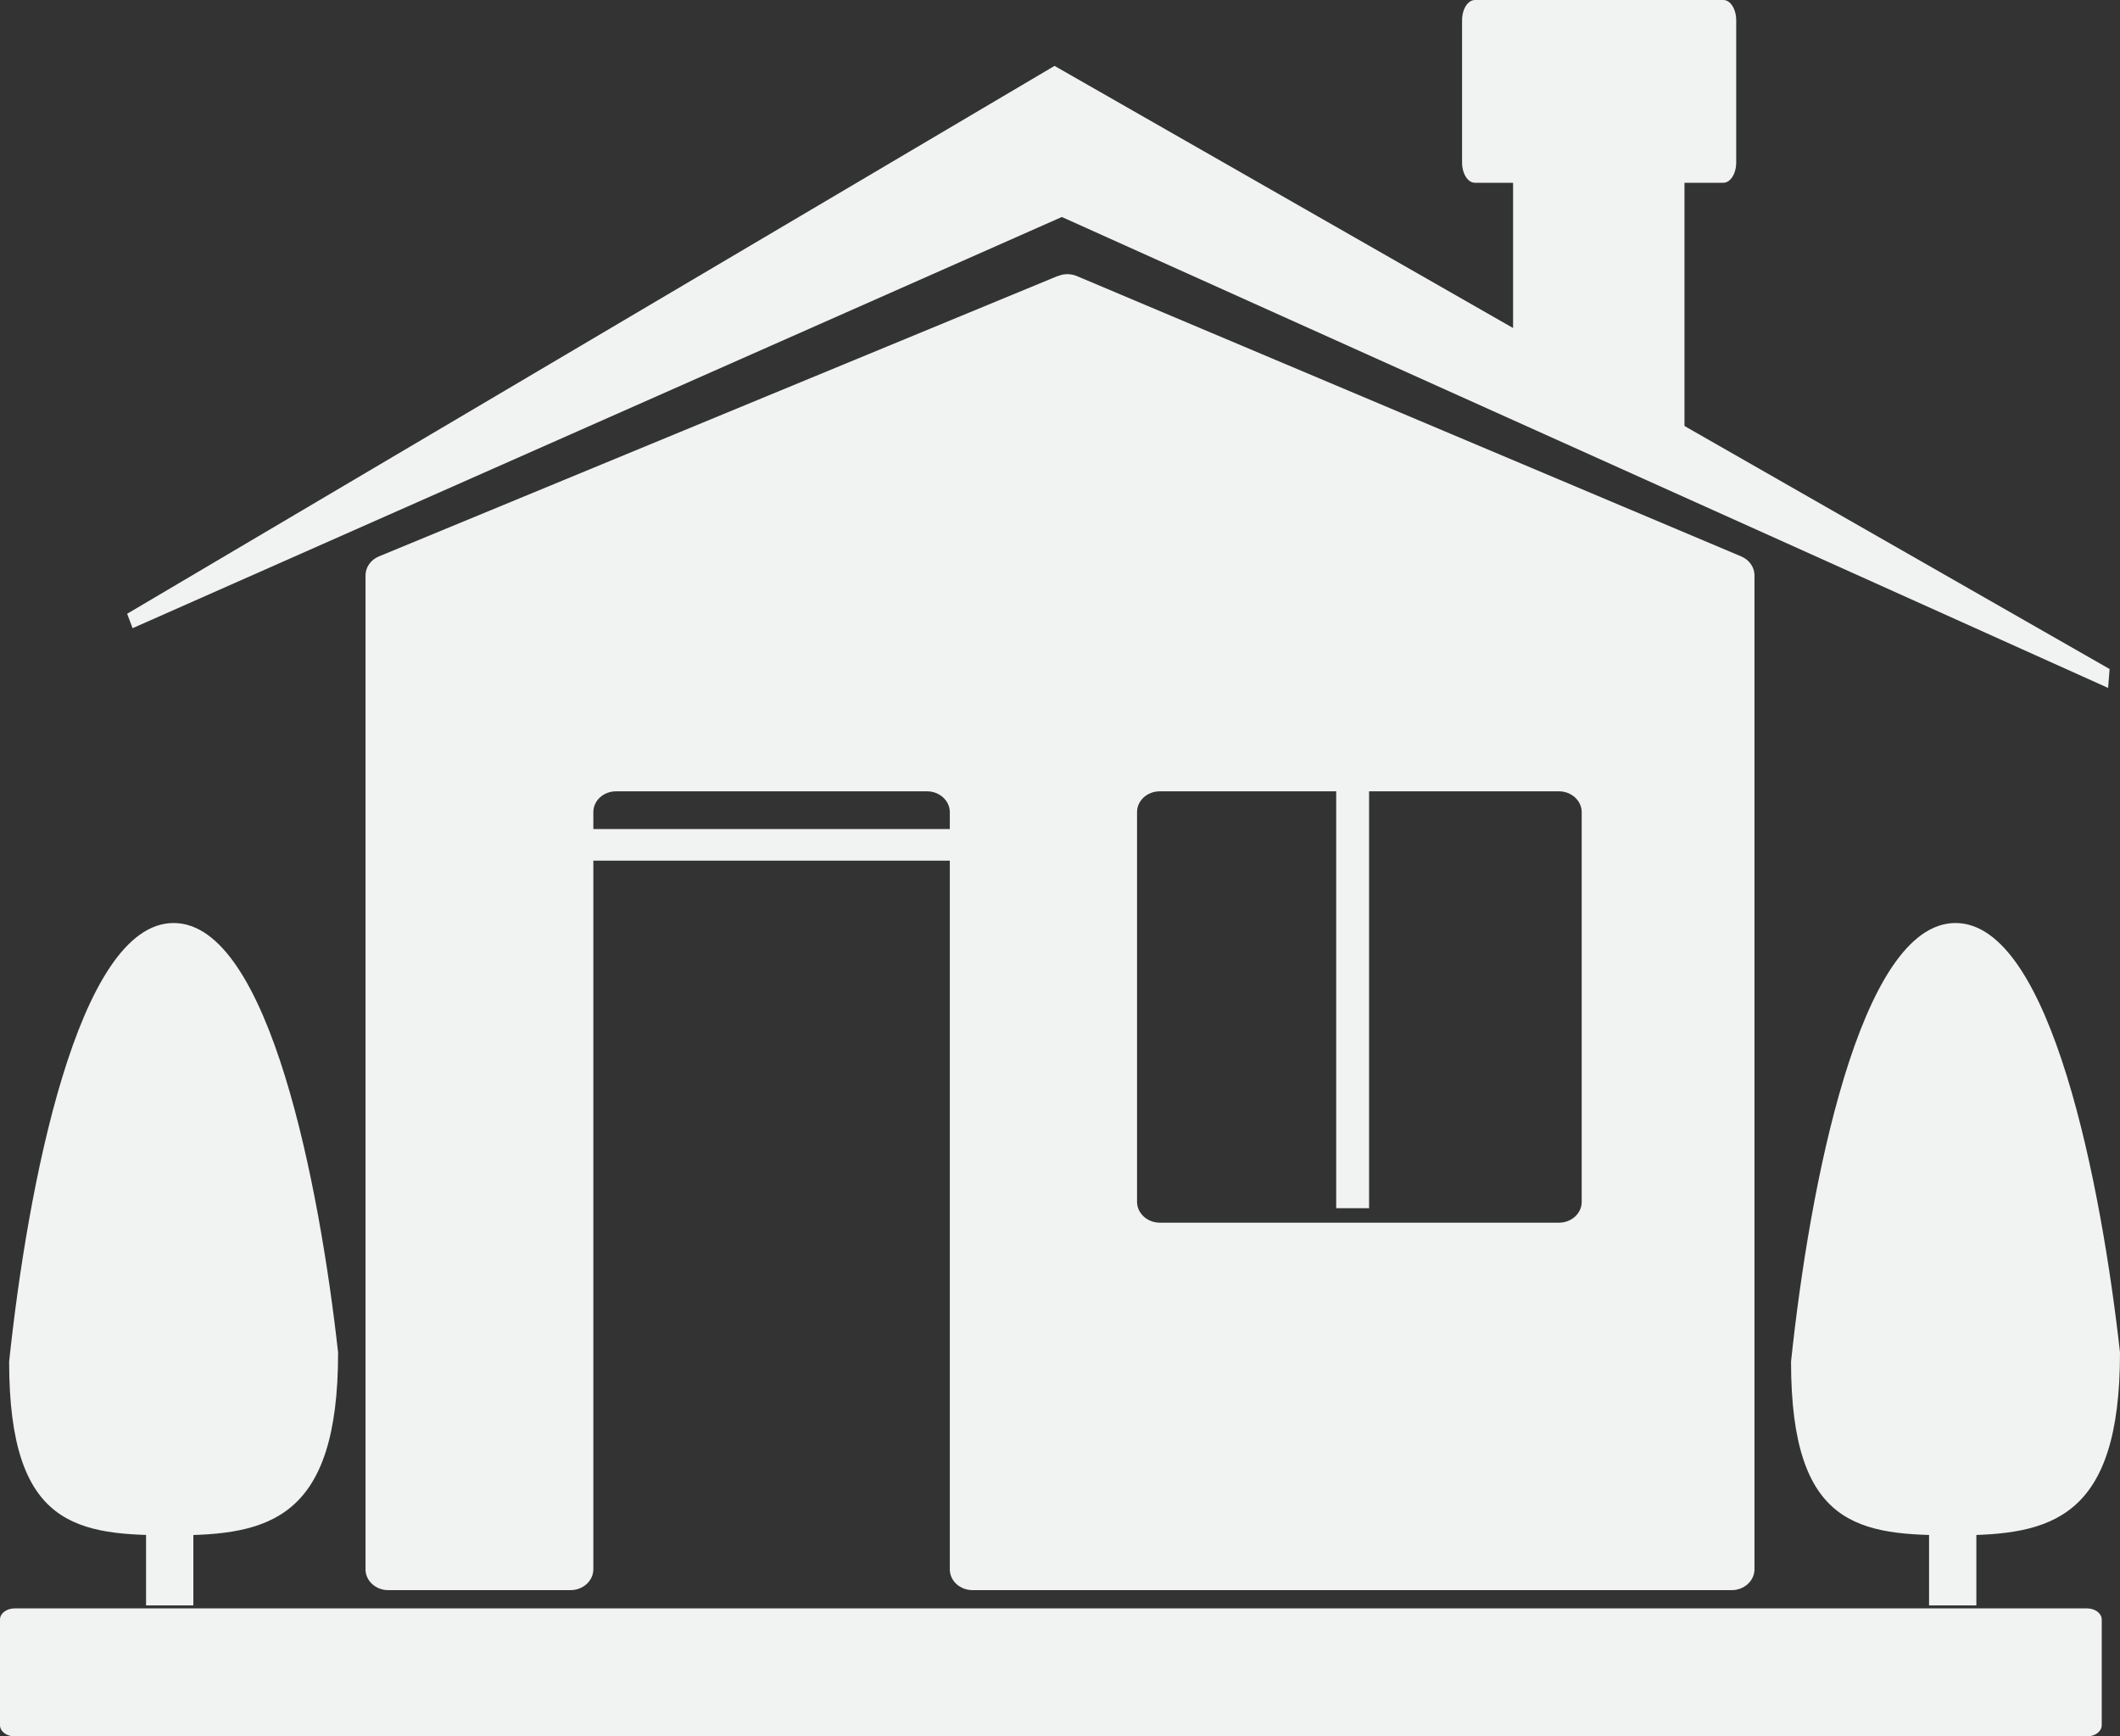
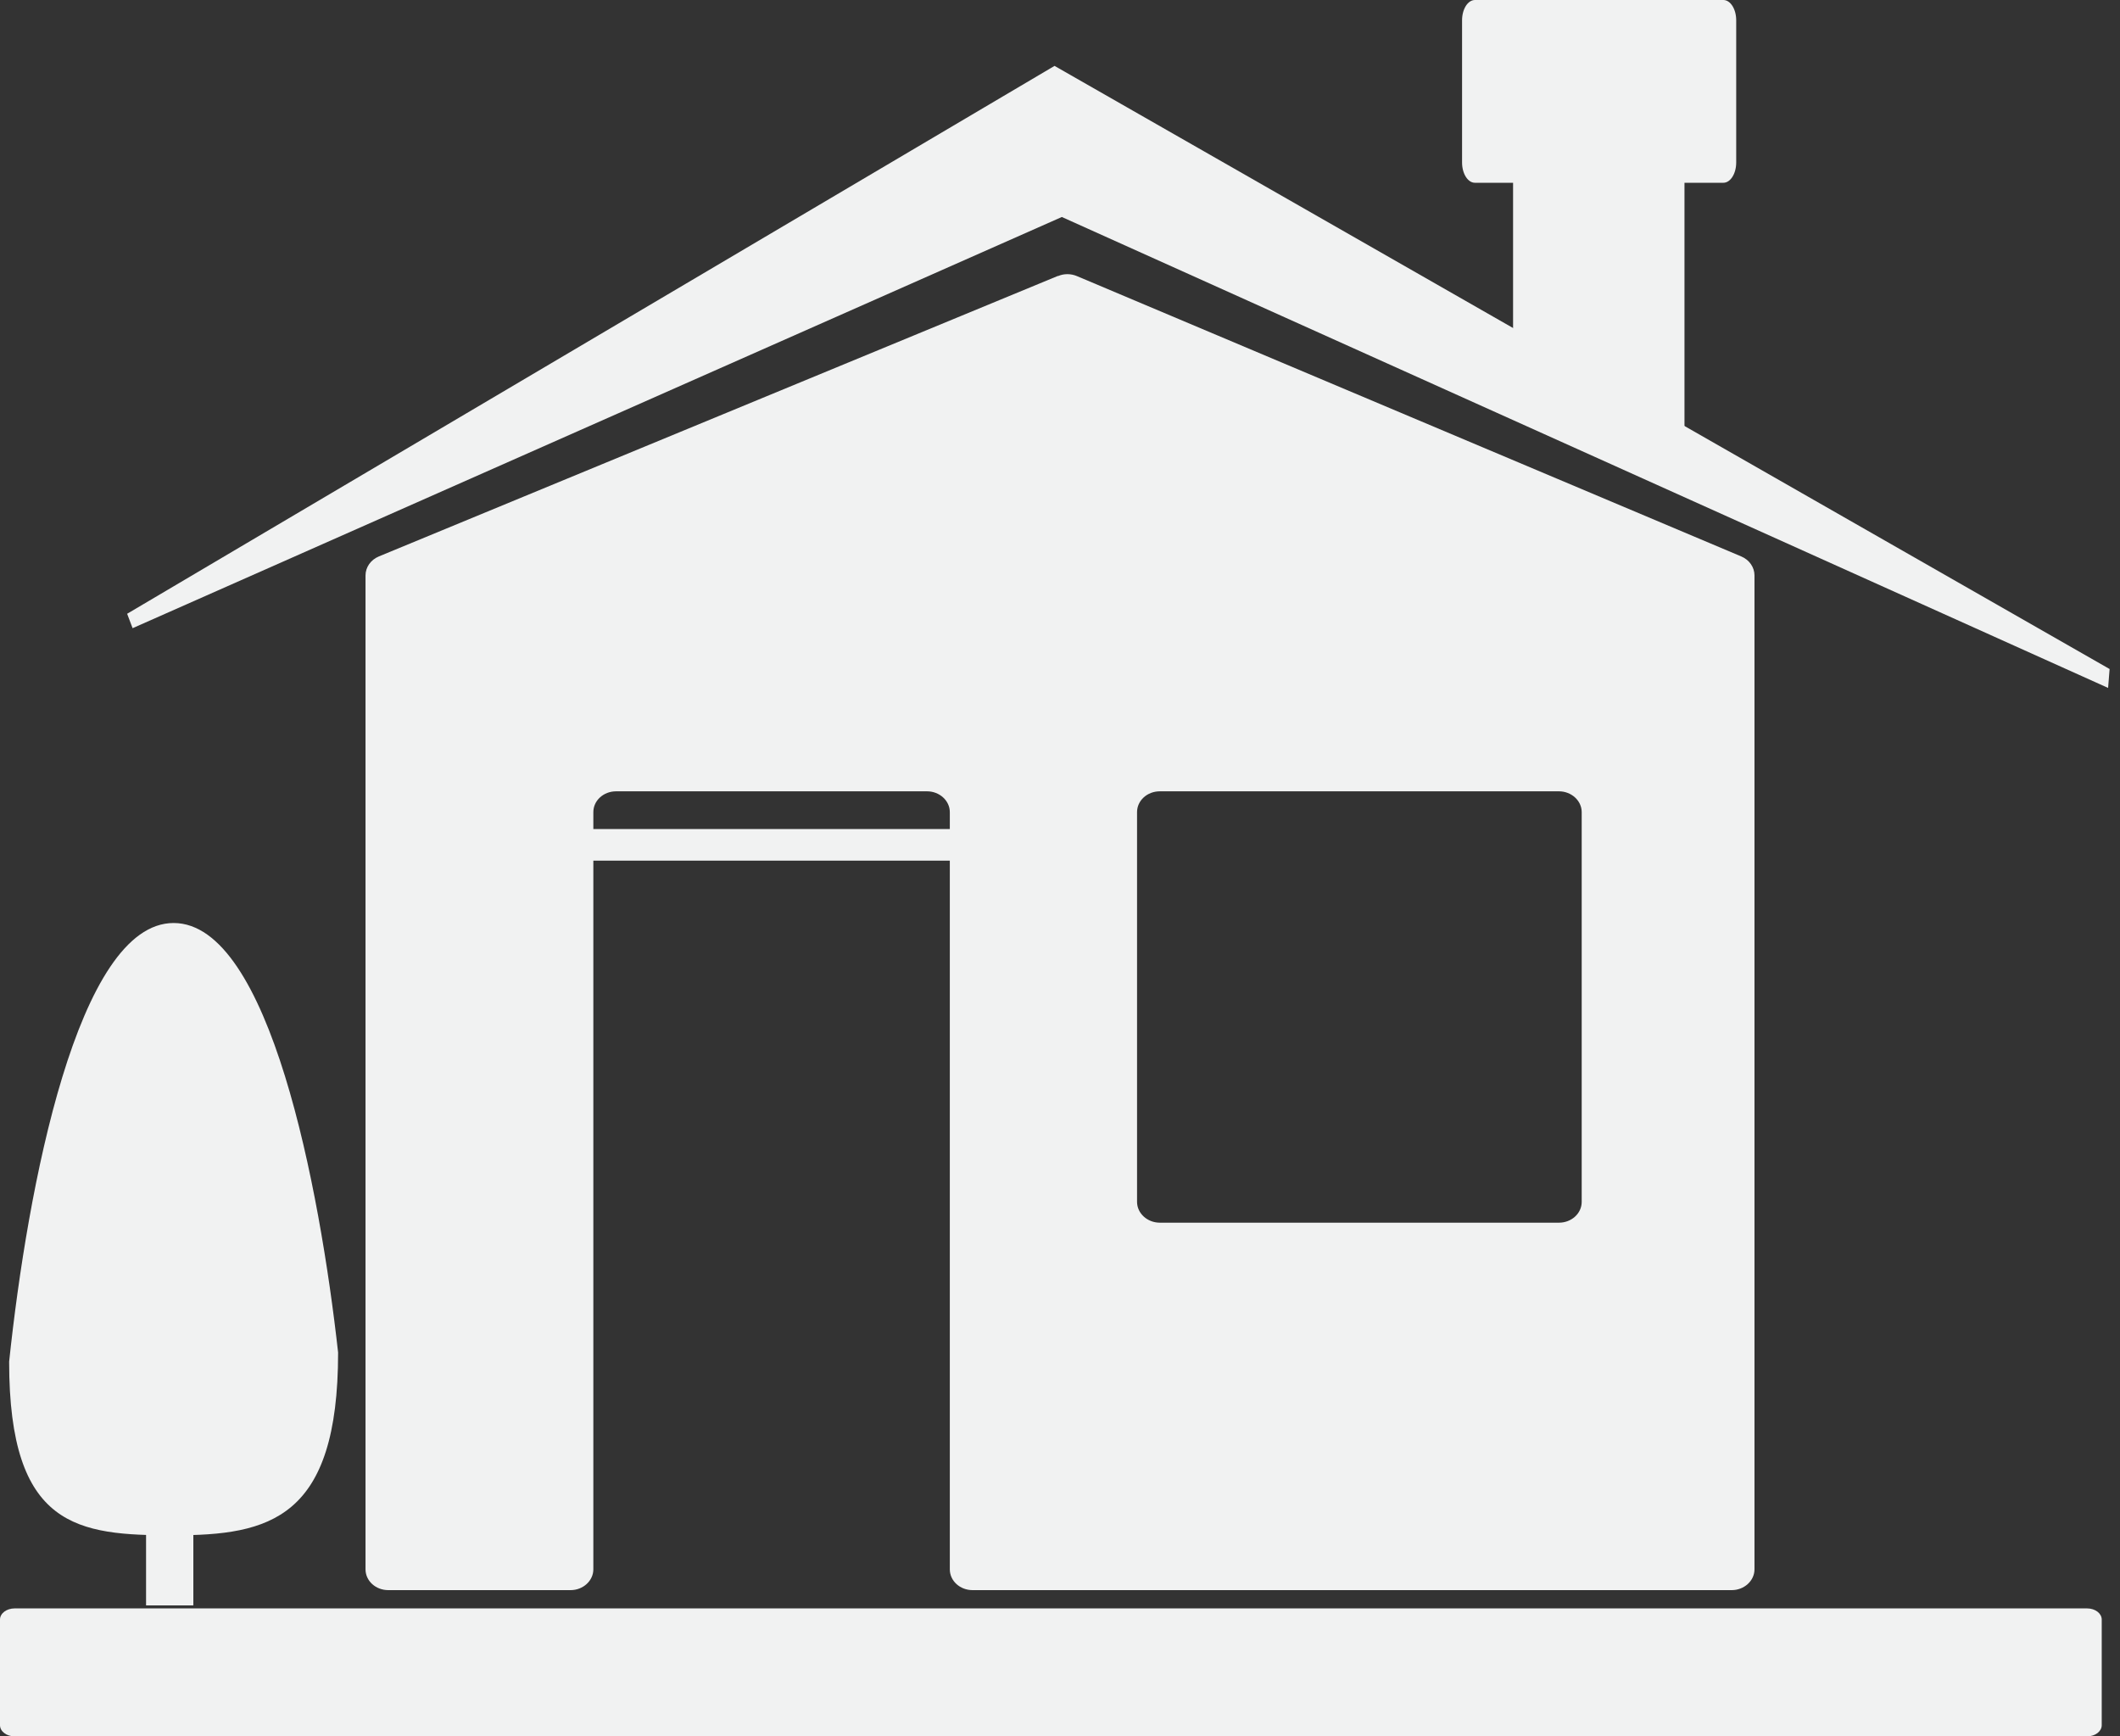
<svg xmlns="http://www.w3.org/2000/svg" width="116" height="95" viewBox="0 0 116 95" fill="none">
  <rect x="0" y="0" width="116" height="95" fill="#333333" stroke="none" />
  <path d="M114.202 88H0.798C0.357 88 0 88.273 0 88.609V94.391C0 94.727 0.357 95 0.798 95H114.202C114.643 95 115 94.727 115 94.391V88.609C115 88.273 114.643 88 114.202 88Z" fill="#F1F2F2" />
  <path d="M57.882 15.098C45.499 20.213 33.115 25.328 20.732 30.443C20.284 30.629 20 31.035 20 31.486V85.861C20 86.493 20.555 87 21.246 87H31.22C31.905 87 32.466 86.487 32.466 85.861V44.434C32.466 43.802 33.021 43.295 33.712 43.295H50.725C51.41 43.295 51.971 43.808 51.971 44.434V85.861C51.971 86.493 52.526 87 53.217 87H94.754C95.439 87 96 86.487 96 85.861V31.48C96 31.035 95.717 30.629 95.274 30.443C83.156 25.328 71.039 20.218 58.921 15.104C58.596 14.968 58.218 14.963 57.894 15.104L57.882 15.098ZM85.3 66.896H63.462C62.777 66.896 62.216 66.382 62.216 65.757V44.434C62.216 43.802 62.771 43.295 63.462 43.295H85.3C85.985 43.295 86.546 43.808 86.546 44.434V65.757C86.546 66.388 85.991 66.896 85.3 66.896Z" fill="#F1F2F2" />
  <path d="M7.257 34.375C7.157 34.11 7.057 33.846 6.957 33.581C23.873 23.591 40.784 13.595 57.701 3.605C76.946 14.607 96.186 25.608 115.431 36.604C115.402 36.95 115.378 37.297 115.349 37.638C96.268 29.048 77.182 20.457 58.101 11.872L7.257 34.369V34.375Z" fill="#F1F2F2" />
  <path d="M92.17 9.414H82.791V20L92.17 23.797V9.414Z" fill="#F1F2F2" />
  <path d="M80 1.11V8.89C80 9.503 80.315 10 80.704 10H94.296C94.685 10 95 9.503 95 8.89V1.11C95 0.497 94.685 0 94.296 0H80.704C80.315 0 80 0.497 80 1.11Z" fill="#F1F2F2" />
-   <path d="M108.14 82.862H105.553V87.836H108.14V82.862Z" fill="#F1F2F2" />
  <path d="M10.579 82.862H7.992V87.836H10.579V82.862Z" fill="#F1F2F2" />
  <path d="M9.5 84C14.747 84 18.5 83.113 18.5 74C17.5 65 14.747 50.5 9.5 50.5C4.253 50.5 1.5 65 0.5 74.5C0.5 83.613 4.253 84 9.5 84Z" fill="#F1F2F2" />
-   <path d="M107 84C112.247 84 116 83.113 116 74C115 65 112.247 50.5 107 50.5C101.753 50.5 99 65 98 74.5C98 83.613 101.753 84 107 84Z" fill="#F1F2F2" />
-   <path d="M74.912 41.49H73.113V66.103H74.912V41.49Z" fill="#F1F2F2" />
  <path d="M29.677 45.359V47.088H55.296V45.359H29.677Z" fill="#F1F2F2" />
</svg>